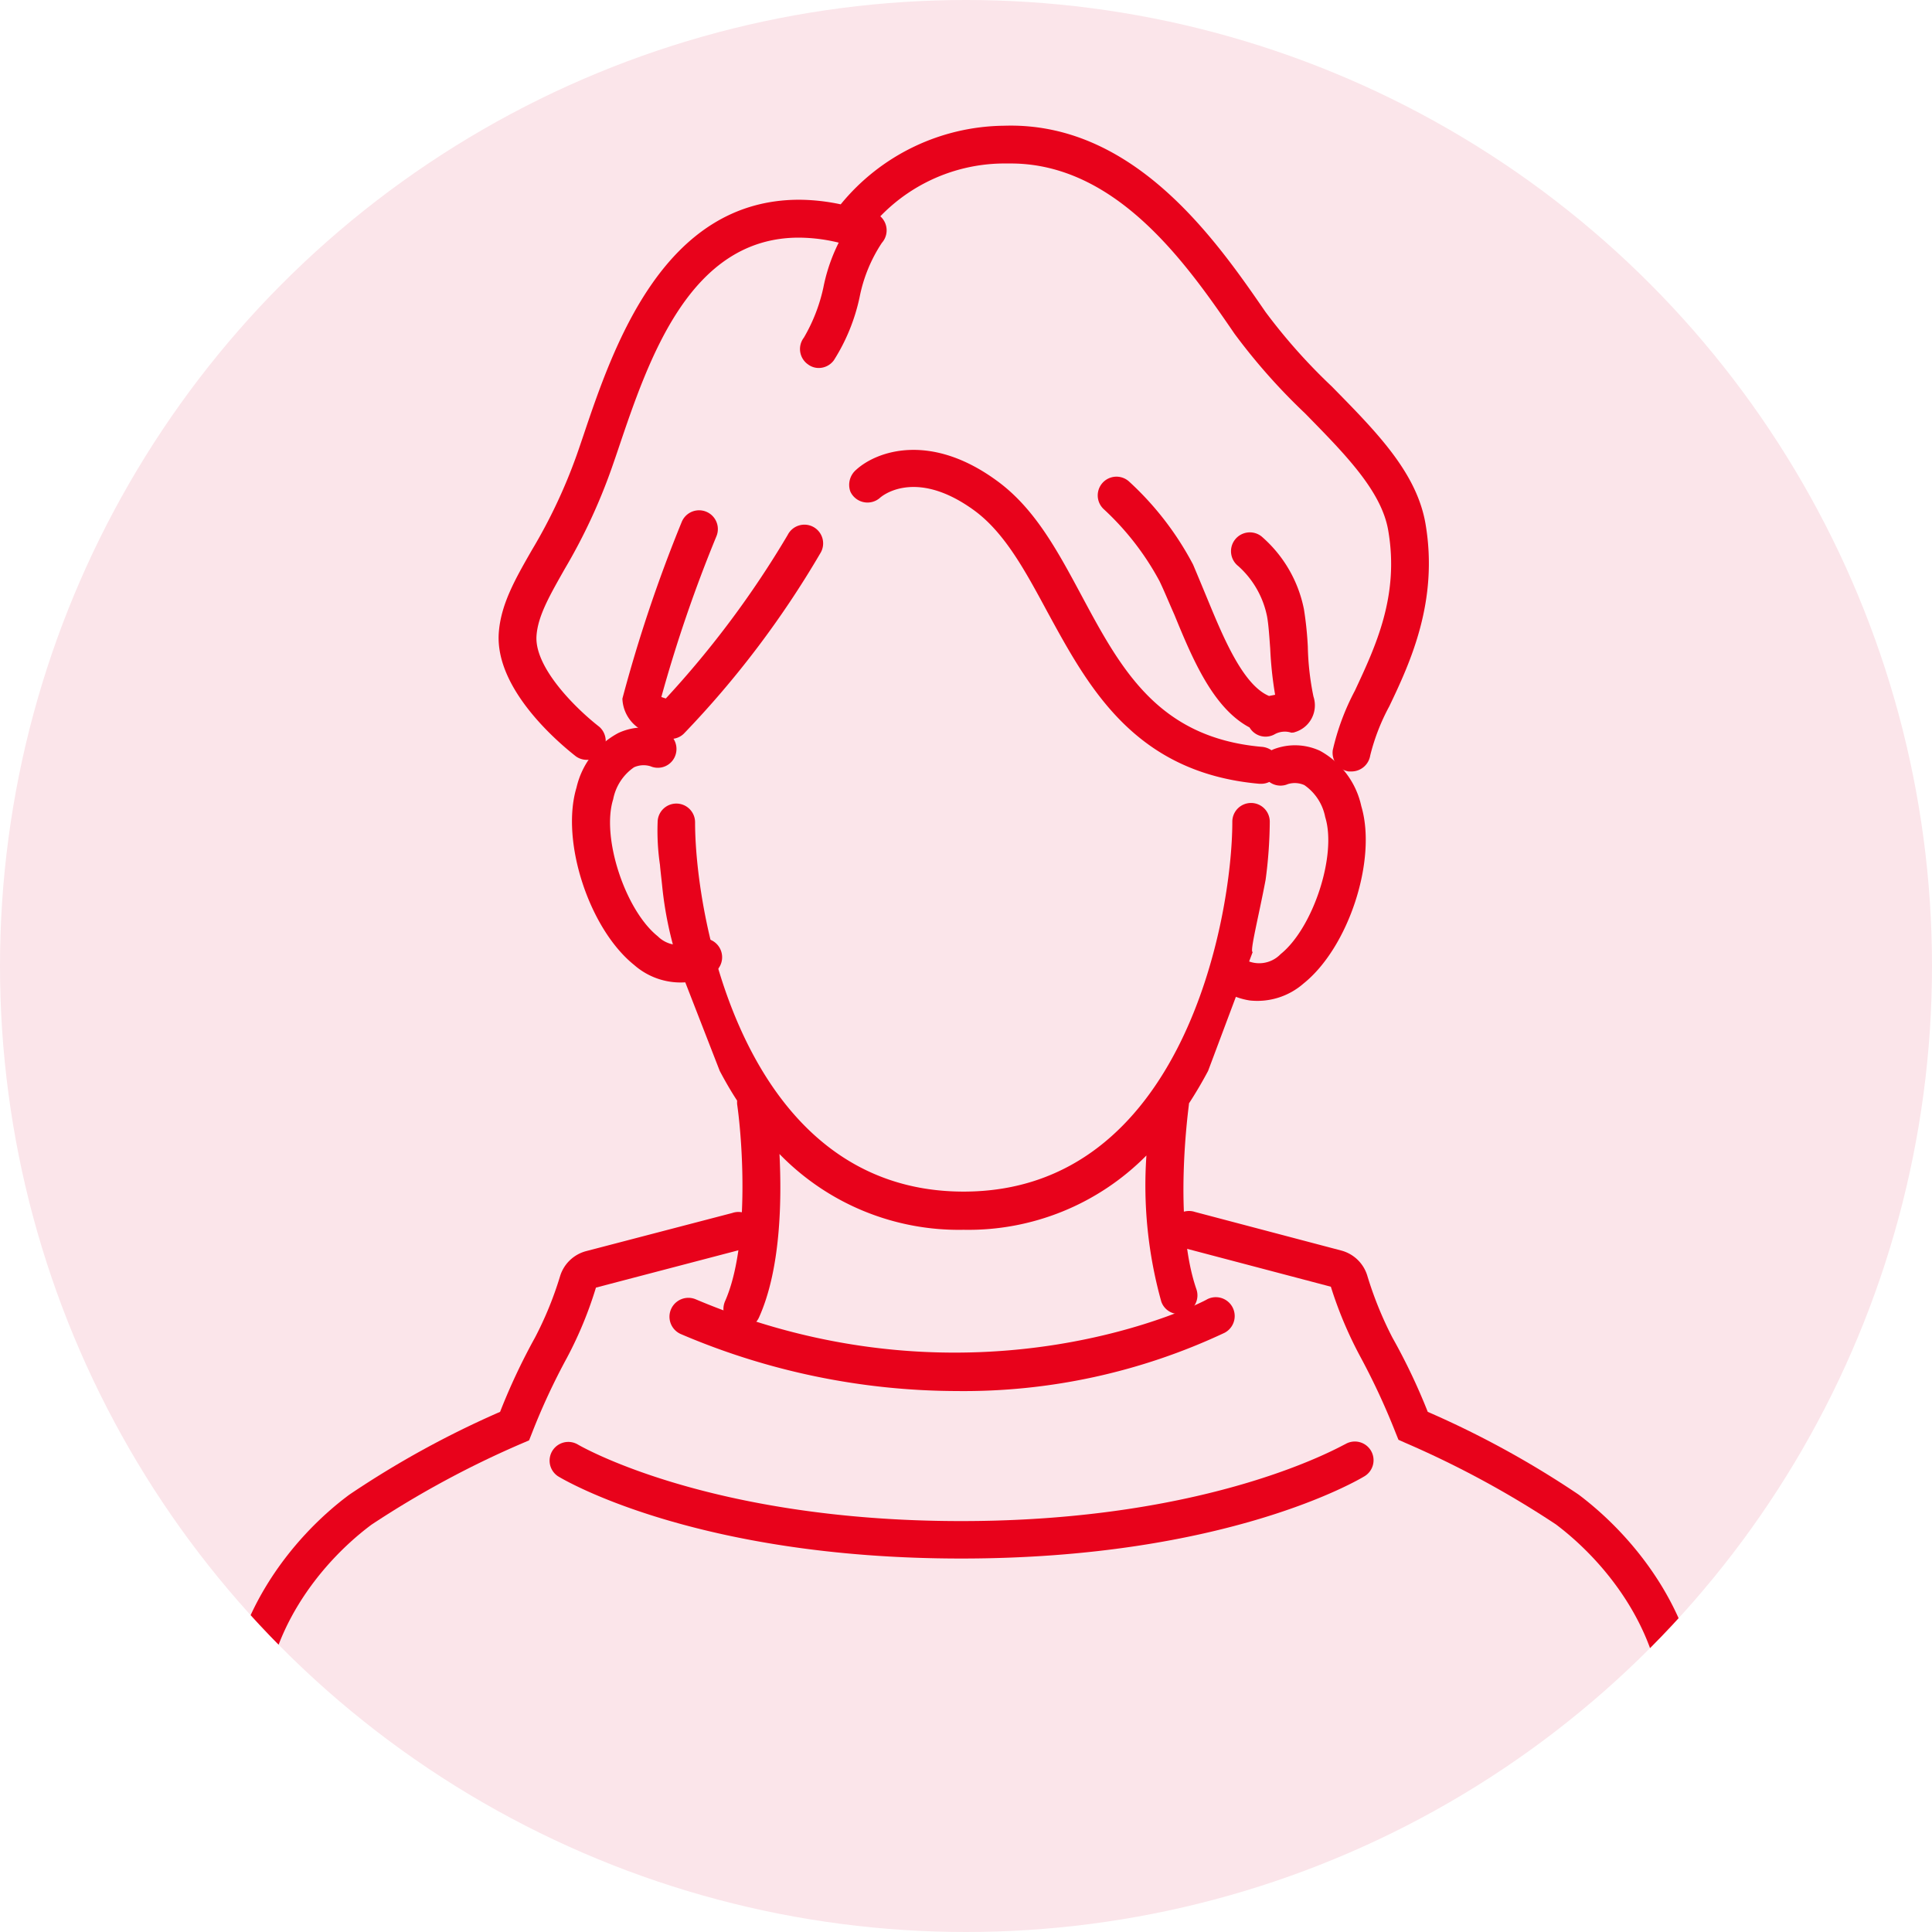
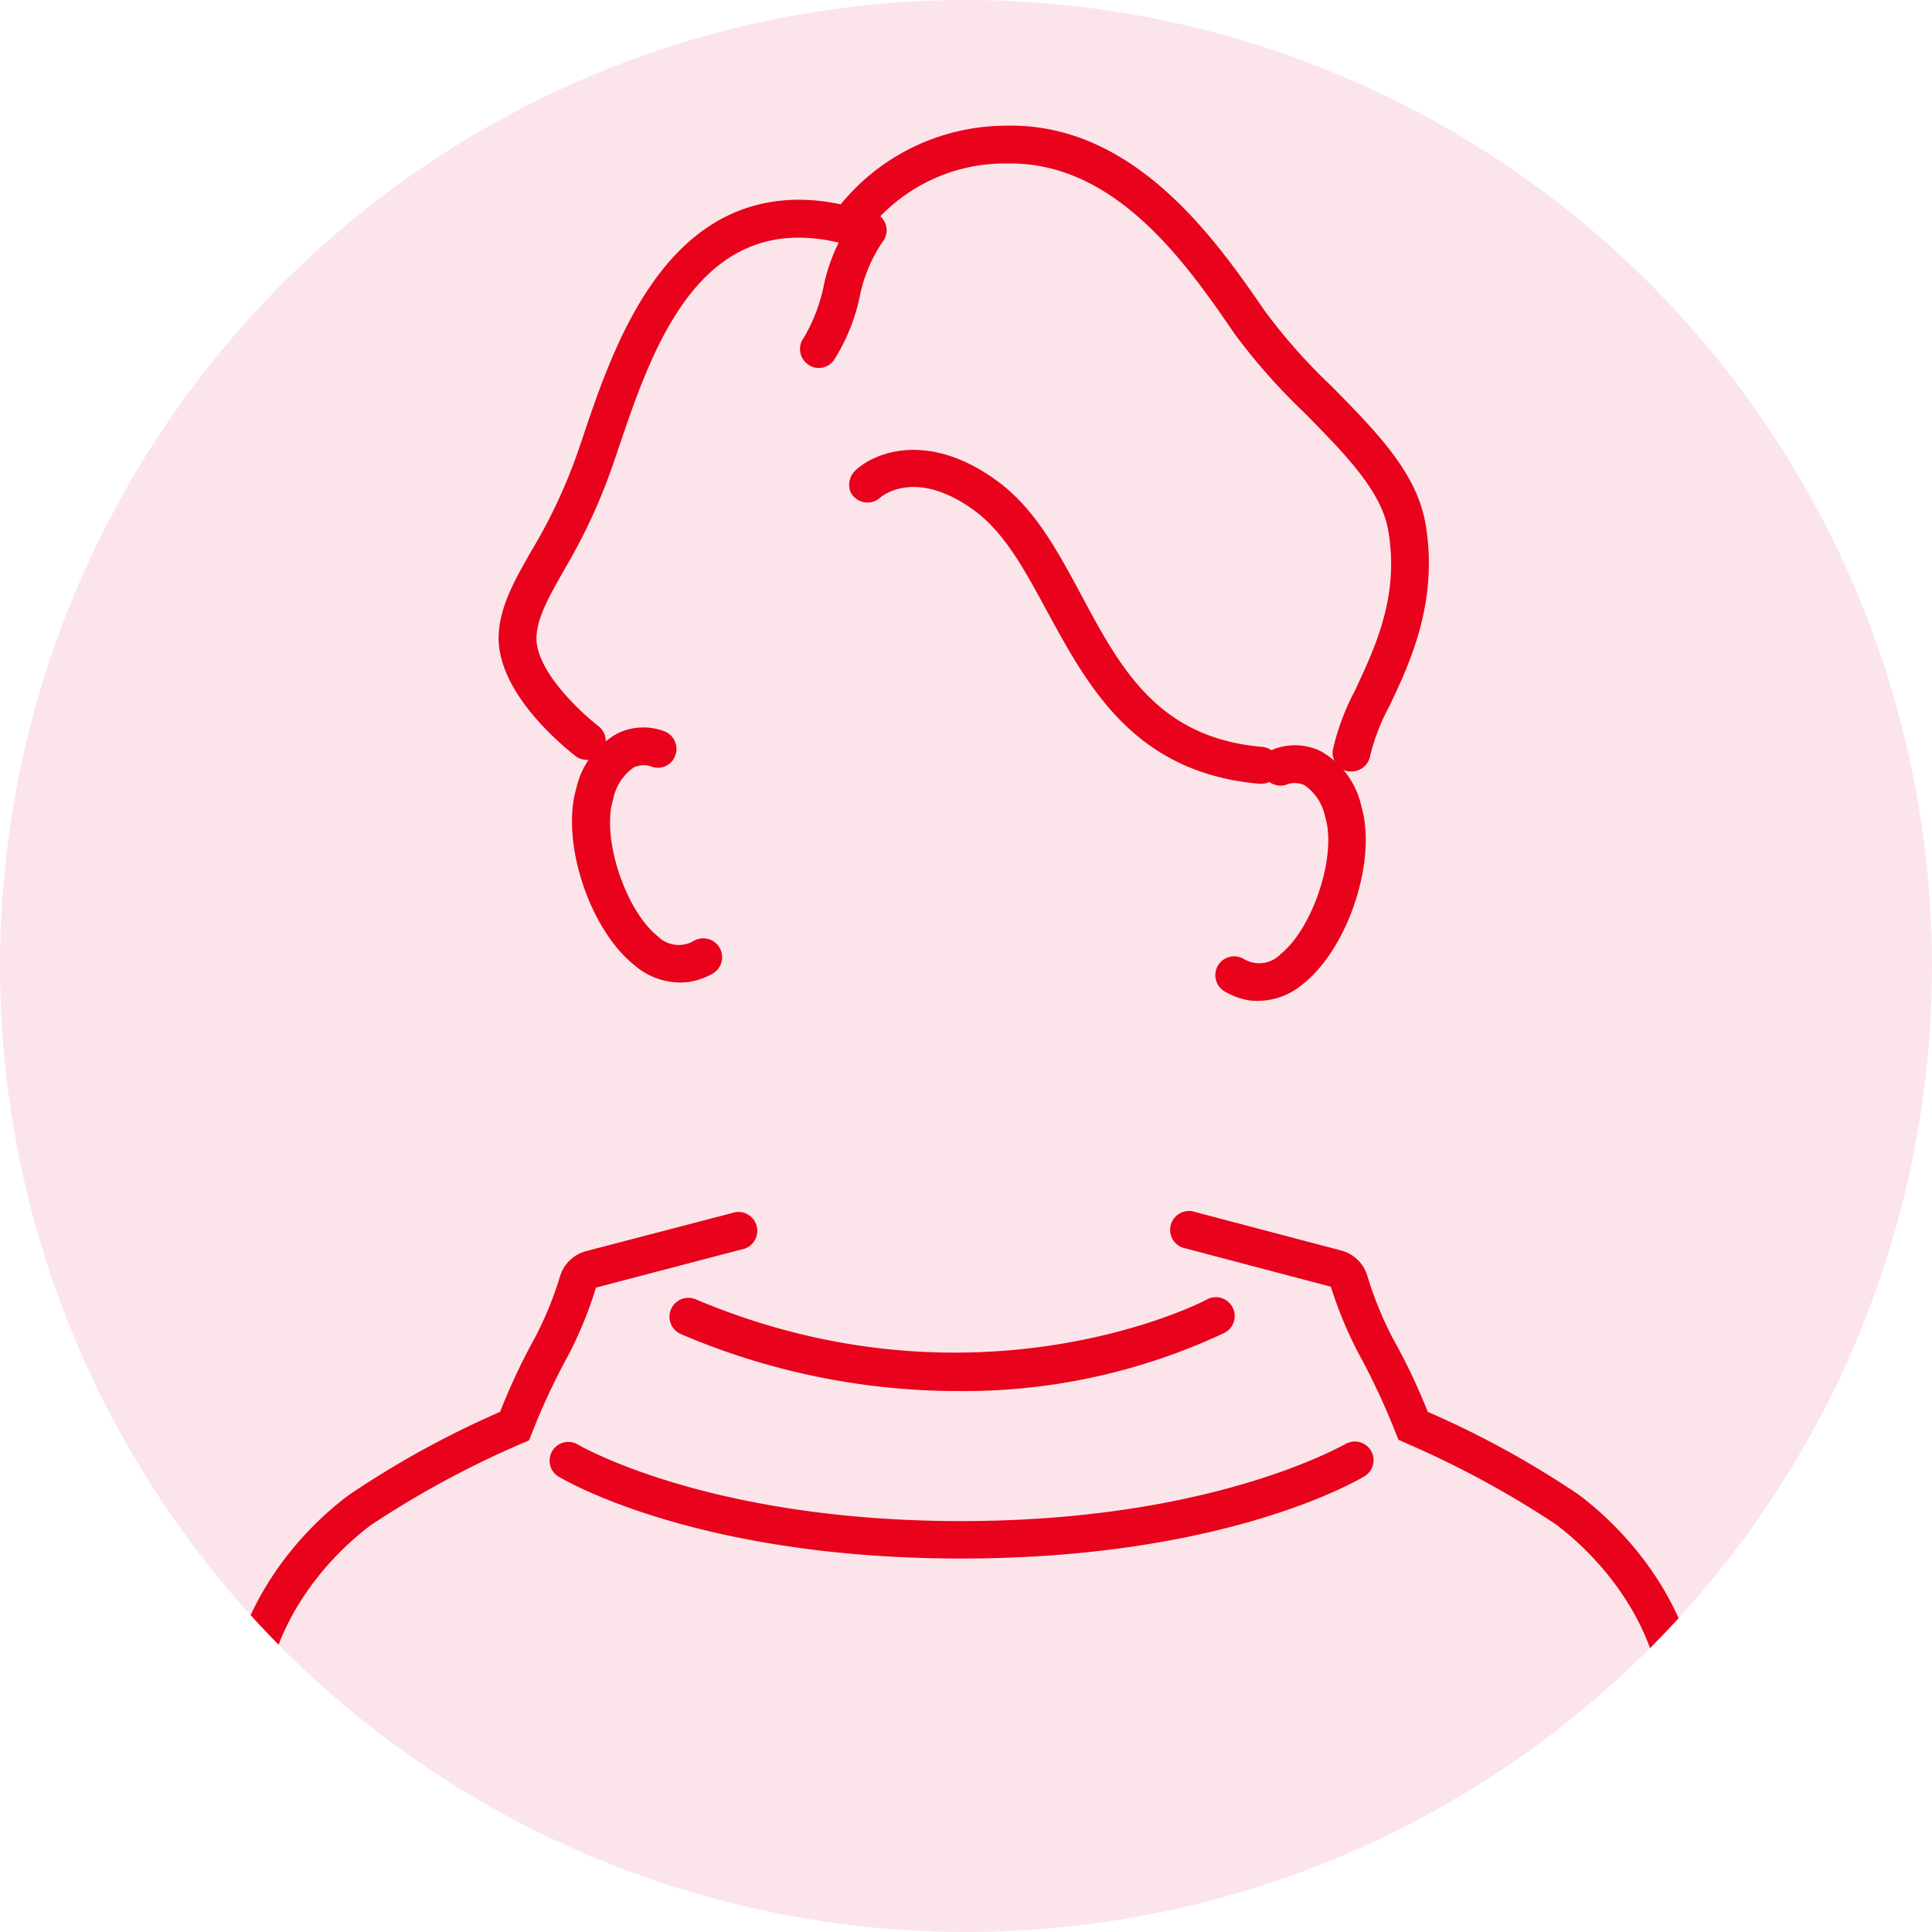
<svg xmlns="http://www.w3.org/2000/svg" id="_レイヤー_1" data-name=" レイヤー 1" viewBox="0 0 130 130">
  <defs>
    <style>.cls-1{fill:none;}.cls-2{fill:#fbe5ea;}.cls-3{clip-path:url(#clip-path);}.cls-4{fill:#e8021b;}</style>
    <clipPath id="clip-path">
      <circle class="cls-1" cx="65" cy="65" r="65" />
    </clipPath>
  </defs>
  <circle class="cls-2" cx="65" cy="65" r="65" />
  <g class="cls-3">
    <path class="cls-4" d="M64.35,93.6a47.45,47.45,0,0,1-18.53-3.83,1.27,1.27,0,1,1,1-2.34c18.92,8,34.24.13,34.4,0a1.27,1.27,0,0,1,1.18,2.25A41.22,41.22,0,0,1,64.35,93.6Z" />
    <path class="cls-4" d="M16.57,116.84a1.27,1.27,0,0,1-1.27-1.27c0-6.57,4.24-12.06,8.21-15A63.65,63.65,0,0,1,33.65,95,42,42,0,0,1,36,90a23.86,23.86,0,0,0,1.69-4.14,2.5,2.5,0,0,1,1.77-1.68l9.81-2.56a1.27,1.27,0,1,1,.64,2.45l-9.81,2.57a26.4,26.4,0,0,1-1.95,4.72,44.14,44.14,0,0,0-2.36,5.08l-.19.48-.47.2A64.55,64.55,0,0,0,25,102.59c-3.48,2.59-7.19,7.35-7.19,13A1.27,1.27,0,0,1,16.57,116.84Z" />
    <path class="cls-4" d="M113.15,116.84a1.27,1.27,0,0,1-1.27-1.27c0-5.62-3.72-10.39-7.19-13a65,65,0,0,0-10.12-5.48l-.47-.21-.19-.47a47,47,0,0,0-2.36-5.09,27,27,0,0,1-2-4.74L79.76,84a1.27,1.27,0,1,1,.65-2.45l9.82,2.59A2.5,2.5,0,0,1,92,85.83,24.67,24.67,0,0,0,93.69,90a40.79,40.79,0,0,1,2.38,5,63.43,63.43,0,0,1,10.14,5.56c4,3,8.21,8.45,8.21,15A1.27,1.27,0,0,1,113.15,116.84Z" />
    <path class="cls-4" d="M90.94,51.91l-.18,0a1.27,1.27,0,0,1-1.08-1.44,16.18,16.18,0,0,1,1.49-4c1.4-3,3-6.39,2.24-10.78-.46-2.7-3-5.22-5.6-7.88a40.91,40.91,0,0,1-4.74-5.35C79.92,17.86,75.18,11,68,11h-.33a11.63,11.63,0,0,0-9.55,4.9l-.51.74-.86-.23a11.5,11.5,0,0,0-3-.42c-7.34,0-10.1,8.17-12.12,14.14-.16.48-.32.94-.47,1.37A38.31,38.31,0,0,1,38,38.28c-1,1.77-1.81,3.16-1.9,4.51-.14,2.11,2.59,4.84,4.22,6.11a1.27,1.27,0,0,1-1.56,2c-1.28-1-5.44-4.56-5.2-8.29.13-1.93,1.1-3.63,2.23-5.6a35.83,35.83,0,0,0,3-6.35c.15-.42.3-.87.46-1.34,2-5.94,5.37-15.88,14.53-15.88a13.7,13.7,0,0,1,2.79.31,14.38,14.38,0,0,1,11-5.29C76.33,8.18,81.86,16.21,85.16,21a38.64,38.64,0,0,0,4.45,5c2.94,3,5.71,5.75,6.31,9.25.88,5.17-1,9.28-2.44,12.28a14,14,0,0,0-1.28,3.3A1.28,1.28,0,0,1,90.94,51.91Z" />
-     <path class="cls-4" d="M44,49.4a1.22,1.22,0,0,0,.54.17,1.3,1.3,0,0,0,.6.15,1.24,1.24,0,0,0,.88-.36,64.29,64.29,0,0,0,9.17-12.12A1.26,1.26,0,1,0,53,36a64.73,64.73,0,0,1-8.2,11l-.3-.1A94.35,94.35,0,0,1,48.2,36.1a1.26,1.26,0,0,0-2.32-1,97.46,97.46,0,0,0-4,11.91A2.51,2.51,0,0,0,44,49.4Zm7.07,39.25c1.45-3.21,1.54-7.79,1.38-11a16.81,16.81,0,0,0,12.39,5.1,16.83,16.83,0,0,0,12.3-5,29.1,29.1,0,0,0,1,9.83,1.24,1.24,0,0,0,1.7.72h0a1.25,1.25,0,0,0,.66-1.56C78.9,82.09,80,74.4,80,74.31a.13.13,0,0,0,0-.06q.69-1.06,1.29-2.19l3-8c-.21,0,.4-2.37.87-4.86a30.64,30.64,0,0,0,.28-3.91,1.26,1.26,0,1,0-2.52,0c0,6.46-3.32,24.89-18.08,24.89S46.77,61.79,46.77,55.33a1.26,1.26,0,0,0-2.52,0,15.76,15.76,0,0,0,.16,2.88c0,.1.13,1.23.14,1.34a24.67,24.67,0,0,0,1.62,6.7l2.26,5.81c.36.68.75,1.36,1.17,2a1.93,1.93,0,0,0,0,.24c.38,2.64.83,9.53-.81,13.25a1.31,1.31,0,0,0,.09,1.23h0A1.24,1.24,0,0,0,51.07,88.65Zm36-39.37a1.88,1.88,0,0,0,1.31-2.41A18.38,18.38,0,0,1,88,43.51,23.26,23.26,0,0,0,87.74,41a8.71,8.71,0,0,0-2.86-4.91,1.26,1.26,0,0,0-1.56,2,6.17,6.17,0,0,1,1.94,3.4c.1.56.15,1.34.21,2.16a25.16,25.16,0,0,0,.33,3.1l-.41.08,0,0c-1.74-.73-3.06-3.9-4.11-6.44-.36-.87-.7-1.69-1-2.4a20.5,20.5,0,0,0-4.32-5.6,1.26,1.26,0,0,0-1.67,1.89,18.5,18.5,0,0,1,3.73,4.82c.31.64.63,1.43,1,2.26,1.23,3,2.61,6.29,5.06,7.59v0a1.25,1.25,0,0,0,1.72.44,1.41,1.41,0,0,1,1.09-.09A1.72,1.72,0,0,0,87.1,49.28Z" />
    <path class="cls-4" d="M57.22,33.08a1.27,1.27,0,0,0,2,.41s2.28-2.1,6.34.86c2.06,1.51,3.44,4.09,4.92,6.83C73.25,46.26,76.35,52,84.75,52.74h.11a1.26,1.26,0,0,0,1.24-1.49,1.35,1.35,0,0,0-1.23-1c-7-.63-9.48-5.3-12.13-10.24-1.61-3-3.13-5.82-5.66-7.66-4.48-3.28-8.09-2-9.47-.74A1.33,1.33,0,0,0,57.22,33.08Z" />
    <path class="cls-4" d="M92.24,97.6a1.26,1.26,0,0,0-1.73-.42c-.09,0-8.77,5.17-25.83,5.17s-25.75-5.12-25.83-5.17a1.26,1.26,0,0,0-1.31,2.15c.37.23,9.29,5.54,27.14,5.54s26.76-5.31,27.14-5.54A1.26,1.26,0,0,0,92.24,97.6Z" />
    <path class="cls-4" d="M54.37,24.52a1.19,1.19,0,0,0,.74.24,1.26,1.26,0,0,0,1-.52A12.92,12.92,0,0,0,57.84,20a10.16,10.16,0,0,1,1.5-3.66,1.26,1.26,0,0,0-1.89-1.68,11.86,11.86,0,0,0-2.05,4.7,11.45,11.45,0,0,1-1.31,3.36A1.26,1.26,0,0,0,54.37,24.52Z" />
    <path class="cls-4" d="M84.1,67.32a4.64,4.64,0,0,1-1.59-.55,1.27,1.27,0,1,1,1.19-2.24,2,2,0,0,0,2.47-.33c2.18-1.75,3.8-6.66,3-9.22a3.39,3.39,0,0,0-1.4-2.15,1.57,1.57,0,0,0-1.11-.07A1.26,1.26,0,0,1,85,52.09a1.28,1.28,0,0,1,.69-1.67,4,4,0,0,1,3.13.1,5.6,5.6,0,0,1,2.78,3.73c1.07,3.59-.85,9.5-3.89,11.93A4.72,4.72,0,0,1,84.1,67.32Z" />
    <path class="cls-4" d="M46.32,66.08a4.76,4.76,0,0,0,1.6-.55,1.27,1.27,0,1,0-1.2-2.24A2,2,0,0,1,44.26,63c-2.19-1.75-3.81-6.66-3-9.22a3.39,3.39,0,0,1,1.4-2.15,1.57,1.57,0,0,1,1.11-.07,1.25,1.25,0,0,0,1.65-.67,1.28,1.28,0,0,0-.68-1.67,4,4,0,0,0-3.13.1A5.58,5.58,0,0,0,38.79,53c-1.08,3.59.85,9.5,3.88,11.93A4.73,4.73,0,0,0,46.32,66.08Z" />
  </g>
</svg>